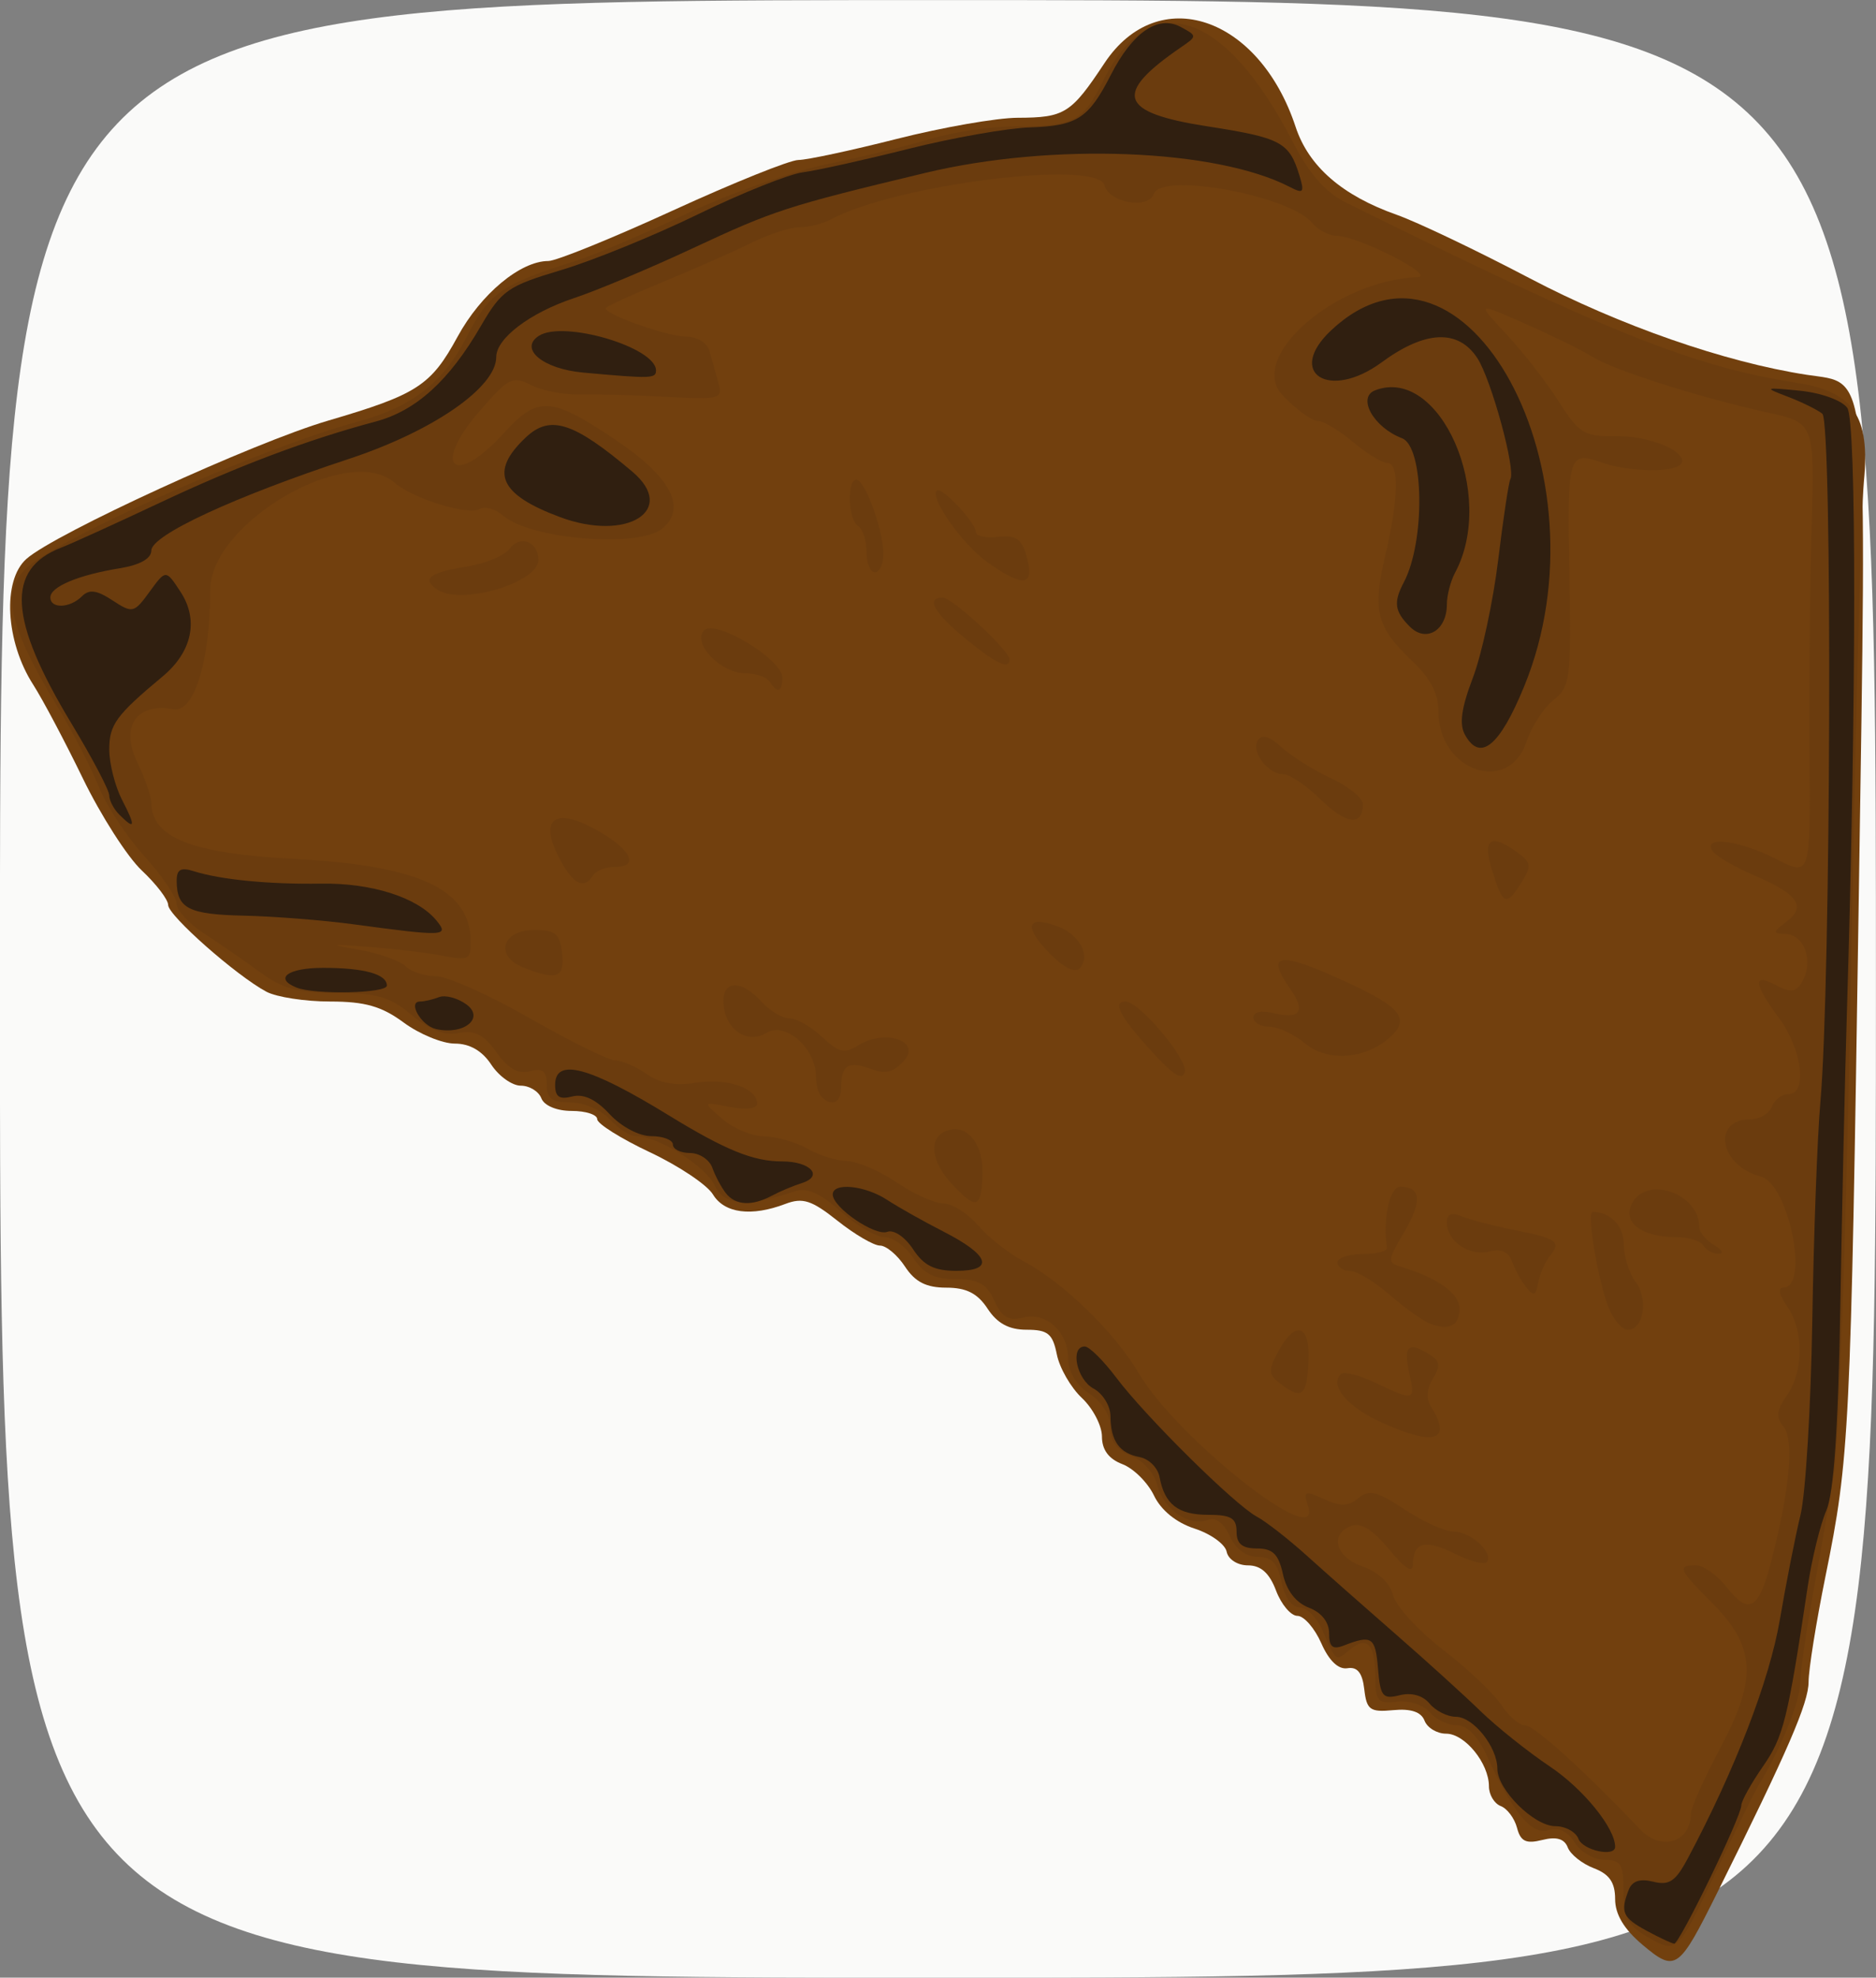
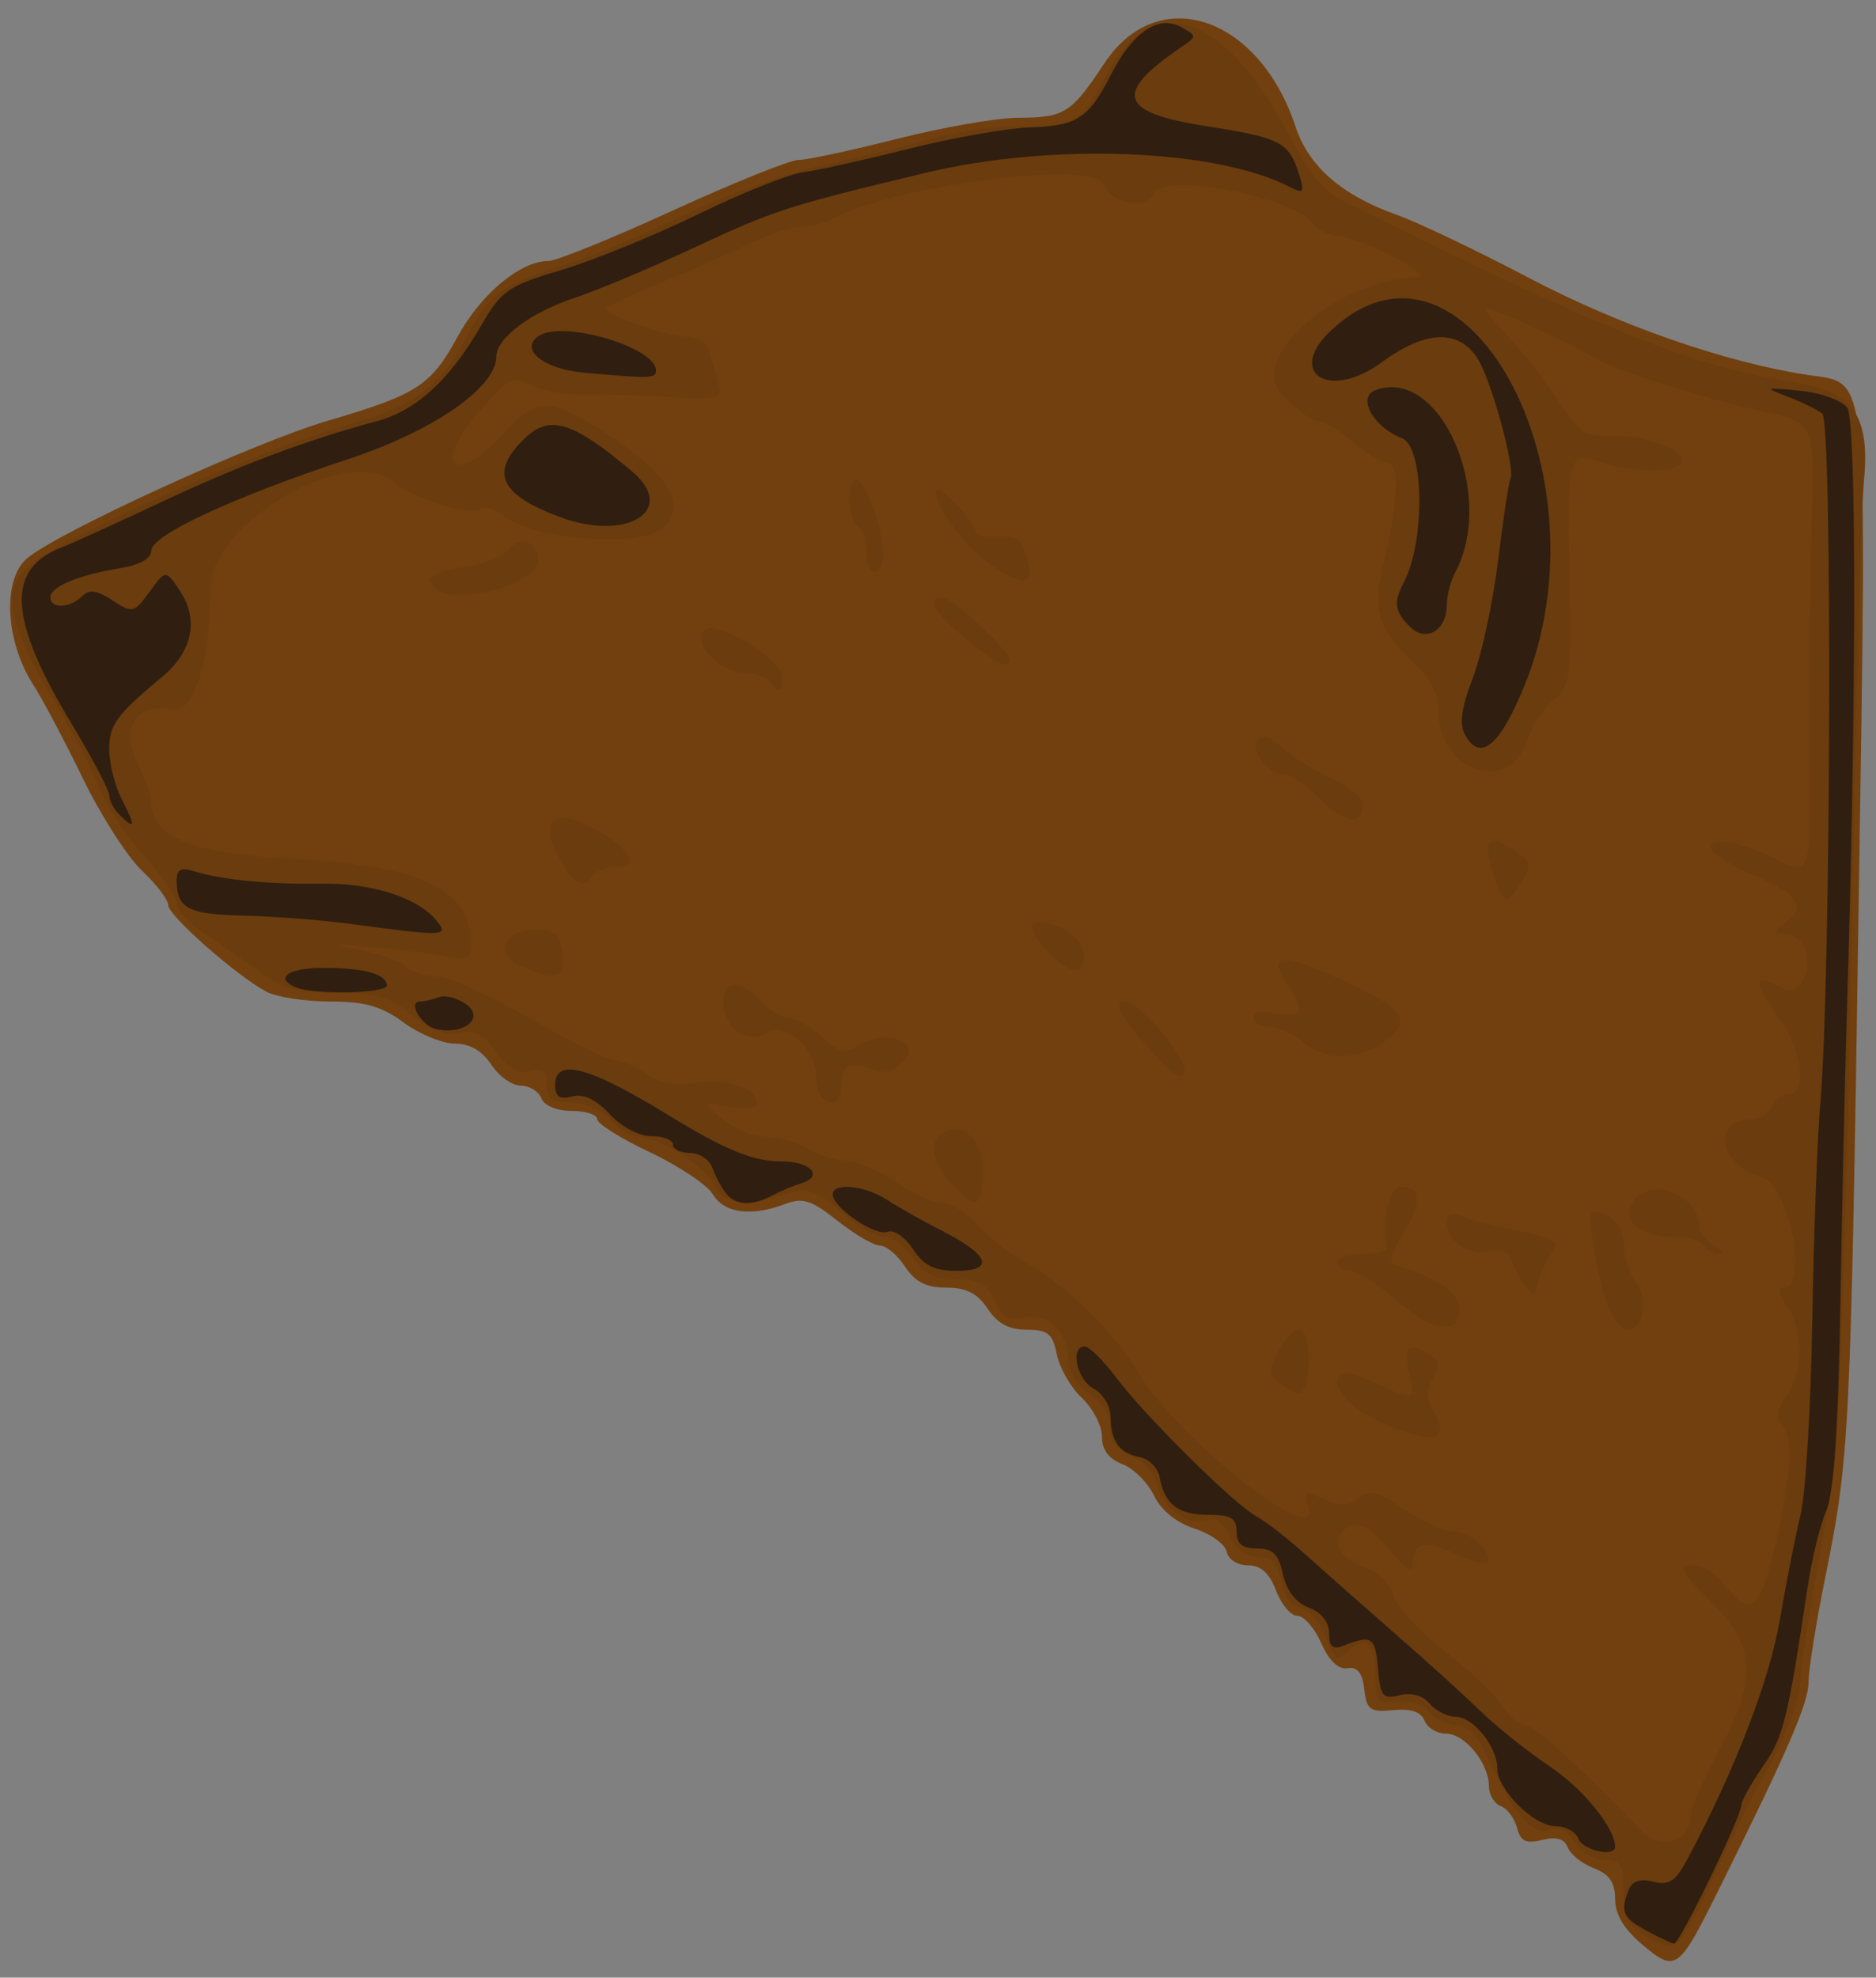
<svg xmlns="http://www.w3.org/2000/svg" xmlns:ns1="http://sodipodi.sourceforge.net/DTD/sodipodi-0.dtd" xmlns:ns2="http://www.inkscape.org/namespaces/inkscape" id="svg3175" ns1:docname="leaf.svg" viewBox="0 0 223 235" version="1.1" ns2:version="0.48.2 r9819">
  <rect x="0" y="0" width="223" height="235" fill="#808080" stroke="none" />
  <ns1:namedview id="base" fit-margin-left="0" ns2:zoom="1.4" borderopacity="1.0" ns2:current-layer="layer1" ns2:cx="193.6693" ns2:cy="86.937334" borderlayer="true" ns2:window-maximized="0" showgrid="false" fit-margin-right="0" ns2:document-units="px" bordercolor="#666666" ns2:window-x="110" ns2:window-y="61" fit-margin-bottom="0" ns2:window-width="696" ns2:pageopacity="0.0" ns2:pageshadow="2" pagecolor="#ffffff" ns2:window-height="726" fit-margin-top="0" />
  <g id="layer1" ns2:label="Layer 1" ns2:groupmode="layer" transform="translate(-226.83 -187.74)">
    <g id="g3950" transform="translate(-167.86 -112.14)">
-       <path id="path3958" style="fill:#fafaf9" ns2:connector-curvature="0" d="m394.68 417.39c0-117.5 0-117.5 111.5-117.5s111.5 0 111.5 117.5 0 117.5-111.5 117.5-111.5 0-111.5-117.5z" />
      <path id="path3956" style="fill:#72400e" ns2:connector-curvature="0" d="m589.93 530.97c-2.192-1.839-3.25-3.605-3.25-5.428 0-1.969-0.685-2.962-2.526-3.662-1.389-0.528-2.786-1.639-3.104-2.468-0.399-1.039-1.343-1.316-3.036-0.891-1.926 0.483-2.573 0.173-2.994-1.438-0.296-1.13-1.168-2.297-1.939-2.592-0.771-0.296-1.401-1.352-1.401-2.347 0-2.736-2.862-6.254-5.088-6.254-1.086 0-2.242-0.696-2.568-1.547-0.399-1.04-1.618-1.45-3.719-1.25-2.76 0.263-3.162-0.027-3.444-2.481-0.224-1.952-0.819-2.695-2-2.5-1.078 0.178-2.194-0.888-3.111-2.972-0.787-1.788-2.063-3.25-2.837-3.25-0.774 0-1.916-1.35-2.539-3-0.787-2.085-1.805-3-3.34-3-1.236 0-2.35-0.714-2.531-1.621-0.178-0.892-1.893-2.129-3.812-2.75-2.186-0.708-3.99-2.176-4.831-3.935-0.739-1.543-2.431-3.22-3.762-3.725-1.611-0.613-2.419-1.704-2.419-3.27 0-1.293-1.075-3.36-2.389-4.595s-2.653-3.563-2.975-5.174c-0.492-2.459-1.068-2.93-3.588-2.93-2.099 0-3.495-0.752-4.64-2.5-1.194-1.823-2.523-2.5-4.908-2.5s-3.714-0.677-4.908-2.5c-0.901-1.375-2.241-2.5-2.978-2.5-0.737 0-3.009-1.327-5.049-2.948-3.079-2.447-4.133-2.787-6.203-2-4.038 1.535-7.245 1.115-8.604-1.129-0.692-1.142-4.071-3.401-7.508-5.019s-6.25-3.384-6.25-3.924c0-0.539-1.364-0.981-3.031-0.981-1.772 0-3.271-0.623-3.607-1.5-0.317-0.825-1.417-1.5-2.446-1.5s-2.607-1.125-3.508-2.5c-1.075-1.641-2.562-2.5-4.329-2.5-1.48 0-4.216-1.125-6.079-2.5-2.624-1.936-4.601-2.5-8.76-2.5-2.954 0-6.354-0.523-7.556-1.161-3.565-1.895-11.684-9.059-11.684-10.308 0-0.636-1.407-2.478-3.126-4.093s-4.873-6.537-7.008-10.937c-2.135-4.4-4.794-9.419-5.91-11.153-3.294-5.122-3.686-12.375-0.807-14.941 3.369-3.002 27.002-13.831 35.85-16.427 10.61-3.112 12.241-4.169 15.404-9.979 2.763-5.076 7.459-8.989 10.797-8.996 0.935-0.002 7.595-2.704 14.799-6.004 7.204-3.3 13.919-6 14.921-6 1.002 0 6.257-1.125 11.678-2.5 5.42-1.375 11.891-2.507 14.378-2.515 5.598-0.019 6.347-0.49 10.325-6.493 6.375-9.621 18.366-5.619 22.723 7.585 1.548 4.689 5.534 8.151 12.021 10.44 2.425 0.856 9.53 4.245 15.789 7.533 10.706 5.623 23.194 9.973 32.953 11.478 7.466 1.151 7.145-2.099 6.171 62.473-0.957 63.486-1.091 66.207-3.962 80.347-1.099 5.416-1.999 11.037-1.999 12.491 0 2.503-2.453 8.166-10.82 24.982-4.639 9.324-4.987 9.567-8.93 6.26z" />
      <path id="path3954" style="fill:#6b3c0e" ns2:connector-curvature="0" d="m590.43 529.98c-2.225-1.291-2.749-2.309-2.75-5.345-0.002-3.226-0.317-3.75-2.261-3.75-1.243 0-2.837-0.924-3.542-2.054-0.838-1.342-1.916-1.853-3.109-1.474-1.986 0.63-4.214-2.042-7.274-8.722-1.118-2.441-2.39-3.75-3.644-3.75-1.06 0-2.505-0.698-3.213-1.55-0.715-0.861-2.433-1.417-3.868-1.25-2.294 0.267-2.582-0.052-2.586-2.867-0.006-3.921-0.986-5.009-3.005-3.333-1.743 1.446-1.666 1.499-3.276-2.25-0.65-1.512-1.877-2.75-2.728-2.75-0.918 0-1.79-1.219-2.146-3-0.45-2.25-1.154-3-2.814-3-1.387 0-2.637-0.927-3.345-2.48-0.705-1.547-1.677-2.271-2.582-1.923-2.222 0.853-5.304-1.249-6.021-4.106-0.362-1.443-1.722-2.972-3.115-3.502-1.685-0.641-2.472-1.707-2.472-3.35 0-1.467-0.978-3.051-2.5-4.048-1.52-0.996-2.5-2.581-2.5-4.044 0-3.277-2.601-5.687-5.384-4.988-1.723 0.432-2.508-0.028-3.406-1.999-0.92-2.019-1.889-2.561-4.573-2.561-2.53 0-3.828-0.643-5.045-2.5-0.901-1.375-2.447-2.5-3.435-2.5-0.988 0-3.336-1.374-5.217-3.054-2.433-2.172-4.001-2.864-5.43-2.396-5.793 1.897-8.436 1.705-9.549-0.694-1.067-2.3-6.743-5.856-9.347-5.856-0.717 0-2.118-0.9-3.114-2-1.002-1.107-3.08-2-4.655-2-2.231 0-2.845-0.457-2.845-2.117 0-1.624-0.465-1.995-1.999-1.594-1.404 0.367-2.587-0.303-3.973-2.25-1.501-2.108-2.574-2.658-4.474-2.295-1.724 0.33-3.464-0.333-5.604-2.134-2.562-2.156-4.112-2.611-8.879-2.611-4.581 0-6.478-0.516-9.173-2.493-1.869-1.371-4.86-3.441-6.648-4.599s-3.25-2.746-3.25-3.529c0-0.783-1.724-3.326-3.832-5.651-2.108-2.325-4.54-6.028-5.406-8.228-0.866-2.2-3.095-6.513-4.953-9.585-5.732-9.473-6.662-13.538-3.735-16.337 3.846-3.678 27.936-14.348 39.427-17.463 6.499-1.762 10.243-4.675 12.998-10.111 2.63-5.19 4.136-6.235 13.002-9.021 2.2-0.691 8.103-3.204 13.117-5.584 5.014-2.38 12.517-5.029 16.672-5.887 4.155-0.858 9.728-2.22 12.383-3.025 2.655-0.806 7.154-1.47 9.996-1.476 6.976-0.015 8.085-0.586 10.455-5.384 5.605-11.347 14.478-8.478 22.603 7.309 1.934 3.758 3.832 5.913 6.273 7.124 31.319 15.528 41.285 19.511 53.641 21.435 6.683 1.041 8.677 3.973 7.934 11.67-0.336 3.485-1.034 29.961-1.549 58.836-0.516 28.875-1.416 55.425-2.001 59-0.585 3.575-1.721 10.1-2.524 14.5-0.803 4.4-1.48 9.125-1.502 10.5-0.037 2.228-2.31 7.822-4.876 12-0.507 0.825-2.766 5.411-5.022 10.191-4.733 10.031-4.714 10.013-8.348 7.904zm5.248-14.599c0-0.657 1.615-4.239 3.59-7.959 4.349-8.196 4.099-11.914-1.153-17.167-3.888-3.888-4.09-4.37-1.83-4.37 0.883 0 2.508 1.146 3.609 2.547 2.7 3.433 3.854 2.767 5.362-3.098 2.197-8.542 2.722-14.383 1.434-15.936-0.926-1.116-0.838-1.922 0.402-3.693 2.021-2.885 2.034-7.737 0.03-10.598-0.945-1.349-1.123-2.223-0.452-2.223 3.15 0 0.633-12.349-2.692-13.206-4.885-1.26-5.863-6.794-1.2-6.794 1.08 0 2.223-0.675 2.54-1.5 0.317-0.825 1.202-1.5 1.969-1.5 2.28 0 1.629-5.292-1.107-9-3.06-4.148-3.182-5.436-0.373-3.932 1.659 0.888 2.316 0.841 2.985-0.215 1.585-2.501 0.469-5.838-1.969-5.885-1.43-0.028-1.403-0.214 0.207-1.433 2.413-1.828 1.401-3.284-3.85-5.535-2.354-1.009-4.581-2.322-4.949-2.917-1.116-1.806 3.223-1.238 7.597 0.993 4.068 2.076 4.068 2.076 3.955-12.25-0.062-7.879 0.05-20.007 0.249-26.95 0.362-12.624 0.362-12.624-5.245-13.863-8.087-1.787-18.256-5.02-20.808-6.617-1.21-0.757-4.811-2.53-8-3.939-5.799-2.562-5.799-2.562-2.238 1.241 1.958 2.092 4.759 5.687 6.223 7.99 2.42 3.807 3.028 4.183 6.685 4.132 5.99-0.083 11.157 3.546 5.69 3.996-2.113 0.174-5.202-0.158-6.865-0.738-4.42-1.541-4.477-1.366-4.227 13.127 0.215 12.487 0.1 13.397-1.886 14.964-1.163 0.918-2.618 3.168-3.232 5-2.117 6.317-10.448 3.45-10.448-3.596 0-2.147-0.938-3.964-3.098-6.003-4.255-4.016-4.774-6.006-3.249-12.48 1.616-6.863 1.708-11.09 0.241-11.09-0.608 0-2.443-1.125-4.077-2.5s-3.527-2.5-4.207-2.5c-0.68 0-2.534-1.355-4.12-3.01-4.287-4.475 6.154-13.647 16.01-14.063 2.333-0.099-7.061-4.894-9.628-4.914-0.895-0.007-2.192-0.692-2.881-1.523-2.713-3.269-17.928-6.064-18.825-3.458-0.646 1.876-5.33 1.059-5.875-1.024-0.809-3.093-24.769-0.101-32.528 4.061-0.955 0.512-2.629 0.931-3.719 0.931s-3.684 0.843-5.764 1.872c-2.079 1.03-6.818 3.122-10.531 4.65-3.712 1.528-6.75 2.929-6.75 3.114 0 0.756 7.408 3.363 9.555 3.363 1.348 0 2.514 0.729 2.799 1.75 0.268 0.963 0.745 2.654 1.058 3.758 0.537 1.893 0.182 1.987-6.171 1.643-3.707-0.201-8.316-0.324-10.241-0.273-1.925 0.051-4.57-0.458-5.878-1.13-2.19-1.126-2.679-0.873-6.191 3.205-5.659 6.571-2.905 8.963 2.933 2.547 4.087-4.492 5.603-4.406 13.296 0.75 6.58 4.41 8.534 8.1 5.585 10.547-2.817 2.338-15.668 1.299-18.931-1.53-0.928-0.804-2.174-1.162-2.77-0.794-1.334 0.825-7.962-1.22-10.16-3.134-5.47-4.764-21.884 4.805-21.884 12.759 0 8.424-1.921 14.638-4.384 14.179-4.336-0.808-6.325 2.013-4.347 6.162 0.952 1.996 1.73 4.21 1.73 4.921 0 4.159 4.772 6.058 16.796 6.684 15.052 0.783 21.089 3.583 21.173 9.82 0.029 2.135-0.282 2.302-3.218 1.723-1.788-0.352-5.725-0.83-8.75-1.061-4.949-0.378-5.072-0.343-1.23 0.347 2.348 0.422 4.801 1.298 5.45 1.947 0.649 0.649 2.274 1.18 3.611 1.18 1.337 0 6.363 2.25 11.169 5 4.806 2.75 9.371 5 10.146 5 0.775 0 2.448 0.728 3.717 1.617 1.577 1.105 3.434 1.434 5.863 1.04 3.668-0.595 7.274 0.623 7.274 2.458 0 0.64-1.258 0.801-3.25 0.417-3.25-0.627-3.25-0.627-0.889 1.421 1.298 1.126 3.548 2.064 5 2.083s3.764 0.679 5.139 1.465c1.375 0.786 3.493 1.445 4.706 1.465s3.863 1.16 5.89 2.535 4.524 2.5 5.551 2.5 2.877 1.168 4.11 2.596c1.234 1.428 3.654 3.34 5.379 4.25 4.723 2.492 10.869 8.454 13.728 13.318 4.59 7.81 21.91 21.424 20.133 15.826-0.583-1.836-0.417-1.91 1.903-0.853 1.972 0.899 2.885 0.872 4.078-0.117 1.277-1.06 2.208-0.831 5.508 1.353 2.184 1.446 4.826 2.628 5.871 2.628 2.015 0 4.827 2.651 3.849 3.628-0.319 0.319-2.013-0.135-3.764-1.008-3.493-1.743-4.927-1.4-4.968 1.189-0.019 1.196-0.854 0.693-2.857-1.721-1.922-2.317-3.357-3.21-4.473-2.781-2.649 1.016-1.891 3.711 1.363 4.845 1.835 0.64 3.236 1.964 3.597 3.401 0.325 1.294 2.99 4.204 5.923 6.467s6.05 5.209 6.926 6.547c0.877 1.338 2.147 2.436 2.821 2.44 1.104 0.006 7.065 5.392 13.678 12.359 2.522 2.657 6.049 1.567 6.049-1.869zm-36.765-46.476c-4.073-1.849-6.209-4.38-4.846-5.742 0.35-0.35 2.221 0.12 4.157 1.043 4.63 2.208 4.722 2.177 3.954-1.321-0.685-3.12-0.046-3.635 2.5-2.015 1.19 0.757 1.261 1.34 0.342 2.824-0.715 1.155-0.817 2.409-0.265 3.28 2.607 4.119 0.508 4.813-5.842 1.931zm-11.78-4.42c-1.704-1.246-1.757-1.657-0.508-3.99 1.976-3.693 3.755-3.276 3.612 0.847-0.15 4.319-0.714 4.89-3.104 3.143zm17.546-7.321c-0.825-0.31-2.978-1.848-4.785-3.417s-3.944-2.853-4.75-2.853c-0.806 0-1.465-0.45-1.465-1s1.35-1 3-1 2.947-0.338 2.882-0.75c-0.526-3.329 0.318-7.25 1.559-7.25 2.499 0 2.651 1.73 0.475 5.418-2.015 3.416-2.027 3.596-0.262 4.132 4.262 1.294 6.846 3.145 6.846 4.905 0 2.063-1.193 2.682-3.5 1.815zm21.182-2.02c-1.26-3.267-2.574-11.25-1.852-11.25 2.113 0 3.675 1.628 3.701 3.857 0.018 1.454 0.645 3.451 1.394 4.439 1.556 2.051 0.965 5.704-0.921 5.704-0.694 0-1.739-1.238-2.322-2.75zm-9.777-2.344c-0.602-0.773-1.362-2.158-1.689-3.078-0.394-1.11-1.289-1.491-2.661-1.132-2.352 0.615-5.056-1.217-5.056-3.425 0-1.025 0.541-1.259 1.75-0.755 0.963 0.402 3.738 1.125 6.168 1.608 5.196 1.033 5.713 1.402 4.332 3.102-0.569 0.701-1.196 2.132-1.393 3.18-0.297 1.583-0.543 1.668-1.452 0.5zm21.095-4.906c-0.34-0.55-1.746-1-3.125-1-4.247 0-6.575-1.758-5.353-4.042 1.784-3.334 7.978-1.144 7.978 2.821 0 0.617 0.787 1.58 1.75 2.141 0.963 0.561 1.214 1.033 0.559 1.05-0.655 0.017-1.469-0.42-1.809-0.97zm-89.326-7.314c-2.529-2.692-2.823-5.499-0.662-6.329 2.416-0.927 4.431 1.532 4.291 5.237-0.151 4.02-0.718 4.19-3.63 1.091zm-15.5-10.36c-0.367-0.367-0.667-1.442-0.667-2.389 0-3.385-3.622-6.595-5.886-5.216-2.392 1.457-5.114-0.566-5.114-3.799 0-2.501 2.204-2.466 4.5 0.071 0.995 1.1 2.499 2 3.341 2s2.591 0.996 3.887 2.214c1.993 1.873 2.661 2.024 4.327 0.984 3.178-1.985 7.518-0.488 5.393 1.86-1.239 1.369-2.212 1.602-3.943 0.944-2.623-0.997-3.504-0.453-3.504 2.165 0 1.848-1.101 2.399-2.333 1.167zm39.083-5.566c-3.678-4.067-4.547-5.768-2.946-5.768 1.614 0 7.374 6.833 7.04 8.351-0.248 1.129-1.385 0.411-4.094-2.584zm18.389-0.787c-1.298-1.089-3.211-1.981-4.25-1.981s-1.889-0.499-1.889-1.108c0-0.664 0.942-0.872 2.352-0.518 3.142 0.788 3.895-0.184 2.113-2.727-3.126-4.463-1.542-4.692 6.603-0.953 6.513 2.99 7.609 4.404 5.115 6.602-2.938 2.589-7.411 2.894-10.043 0.686zm-92.963-9.039c-3.404-1.365-2.478-4.441 1.338-4.441 2.514 0 3.036 0.435 3.303 2.75 0.34 2.955-0.618 3.304-4.641 1.691zm62.436-1.825c-2.988-3.119-2.495-4.404 1.161-3.023 2.6 0.982 3.939 3.595 2.554 4.98-0.586 0.586-1.984-0.151-3.715-1.958zm52.782-9.616c-1.21-3.867-0.235-4.566 3.034-2.177 1.583 1.157 1.639 1.597 0.451 3.5-1.821 2.916-2.203 2.772-3.484-1.323zm-110.95-1.615c-2.354-4.552-0.526-5.993 4.28-3.373 4.21 2.296 5.393 4.488 2.422 4.488-1.113 0-2.302 0.45-2.642 1-1.091 1.765-2.408 1.079-4.059-2.115zm90.583-6.862c-1.701-1.663-3.697-3.023-4.436-3.023-1.867 0-3.905-2.678-3.069-4.031 0.471-0.762 1.376-0.497 2.836 0.832 1.179 1.073 3.832 2.733 5.894 3.689 2.062 0.956 3.75 2.335 3.75 3.065 0 2.639-1.946 2.431-4.976-0.532zm-65.524-14.023c-0.34-0.55-1.647-1-2.904-1-2.927 0-6.383-3.613-4.887-5.109 1.35-1.35 9.291 3.455 9.291 5.621 0 1.721-0.614 1.921-1.5 0.487zm23.25-5.13c-3.712-3.032-4.731-4.87-2.7-4.87 1.142 0 7.95 6.295 7.95 7.351 0 1.272-1.554 0.538-5.25-2.482zm-62.721-5.794c-1.982-1.302-1.028-2.04 3.597-2.784 2.131-0.343 4.368-1.292 4.972-2.11 1.232-1.668 3.402-0.812 3.402 1.343 0 2.705-9.135 5.416-11.971 3.552zm65.37-3.258c-2.985-2.121-6.9-7.65-6.031-8.519 0.549-0.549 4.632 3.795 4.632 4.928 0 0.467 1.196 0.72 2.657 0.561 2.159-0.234 2.799 0.227 3.413 2.462 0.938 3.41-0.435 3.576-4.671 0.567zm-14.399-1.258c0-1.343-0.45-2.719-1-3.059-1.184-0.732-1.358-5.5-0.201-5.5 1.028 0 3.201 5.987 3.201 8.821 0 1.198-0.45 2.179-1 2.179s-1-1.098-1-2.441z" />
      <path id="path3952" style="fill:#301f10" ns2:connector-curvature="0" d="m590.43 529.31c-2.862-1.553-3.154-2.211-2.146-4.839 0.412-1.074 1.343-1.389 2.928-0.992 1.89 0.474 2.655-0.04 4.102-2.757 5.614-10.54 9.711-21.155 10.94-28.34 0.752-4.4 1.861-10.025 2.465-12.5 0.604-2.475 1.232-12.825 1.397-23 0.165-10.175 0.597-21.875 0.96-26 1.263-14.331 1.453-80.884 0.233-81.843-0.621-0.488-2.479-1.401-4.129-2.029-2.852-1.085-2.78-1.119 1.465-0.701 2.495 0.246 4.978 1.142 5.629 2.032 1.12 1.532 1.097 34.834-0.049 72.041-0.22 7.15-0.567 22.675-0.769 34.5-0.253 14.736-0.779 22.444-1.673 24.5-0.717 1.65-1.71 5.7-2.206 9-2.388 15.888-2.881 17.87-5.322 21.393-1.416 2.043-2.574 4.127-2.574 4.631 0 1.325-7.359 16.483-7.979 16.436-0.287-0.022-1.759-0.711-3.271-1.532zm-8.112-10.928c-0.317-0.825-1.551-1.5-2.742-1.5-2.528 0-6.896-4.325-6.896-6.829 0-2.586-2.866-6.171-4.934-6.171-1.002 0-2.405-0.704-3.119-1.564-0.809-0.975-2.151-1.35-3.562-0.996-2.016 0.506-2.298 0.158-2.574-3.186-0.309-3.737-0.729-4.018-4.061-2.721-1.332 0.519-1.75 0.172-1.75-1.451 0-1.332-0.903-2.475-2.407-3.047-1.533-0.583-2.651-2.027-3.079-3.975-0.524-2.385-1.206-3.06-3.093-3.06-1.754 0-2.421-0.551-2.421-2 0-1.605-0.667-2-3.378-2-3.578 0-5.173-1.24-5.776-4.489-0.203-1.094-1.264-2.158-2.358-2.366-2.411-0.457-3.453-1.915-3.473-4.861-0.008-1.218-0.915-2.696-2.015-3.285-2.011-1.076-2.829-5-1.043-5 0.527 0 2.214 1.67 3.75 3.71 3.502 4.653 14.076 15.104 16.705 16.511 1.086 0.581 3.776 2.682 5.977 4.668s6.952 6.182 10.556 9.325c3.605 3.142 8.129 7.244 10.054 9.114 1.925 1.87 5.637 4.833 8.249 6.584 3.97 2.661 7.751 7.315 7.751 9.539 0 1.262-3.833 0.427-4.362-0.95zm-79.1-70.07c-0.944-1.44-2.291-2.348-3.051-2.056-1.453 0.558-6.489-2.887-6.489-4.438 0-1.464 3.835-1.082 6.47 0.645 1.32 0.865 4.319 2.552 6.665 3.75 5.523 2.82 6.144 4.678 1.563 4.678-2.624 0-3.88-0.628-5.158-2.578zm-22.263-6.672c-0.532-0.688-1.248-2.038-1.591-3-0.343-0.963-1.538-1.75-2.655-1.75-1.117 0-2.031-0.45-2.031-1s-1.147-1-2.548-1c-1.465 0-3.581-1.115-4.978-2.622-1.63-1.759-3.096-2.448-4.452-2.094-1.507 0.394-2.022 0.043-2.022-1.378 0-3.266 4.045-2.183 13.5 3.614 6.755 4.141 10.051 5.48 13.488 5.48 3.38 0 4.963 1.757 2.325 2.58-0.997 0.311-2.595 0.983-3.55 1.493-2.389 1.275-4.338 1.161-5.486-0.323zm-34.443-19.482c-1.754-0.403-3.408-3.268-1.885-3.268 0.488 0 1.499-0.235 2.247-0.522 0.748-0.287 2.216 0.104 3.262 0.868 2.222 1.625-0.326 3.679-3.624 2.922zm-16.585-4.931c-2.709-1.093-1.023-2.338 3.168-2.338 4.89 0 7.582 0.748 7.582 2.107 0 0.929-8.563 1.113-10.75 0.231zm6.75-7.519c-3.575-0.482-9.425-0.942-13-1.022-6.594-0.148-7.957-0.85-7.985-4.114-0.012-1.375 0.48-1.66 2.019-1.172 3.19 1.013 8.958 1.577 15.129 1.48 6.016-0.095 11.45 1.631 13.708 4.355 1.591 1.918 1.038 1.944-9.872 0.474zm-27.8-13.019c-0.66-0.66-1.2-1.693-1.2-2.296 0-0.603-2.024-4.45-4.499-8.55-7.475-12.387-7.817-18.334-1.199-20.894 1.209-0.468 6.473-2.863 11.698-5.322 9.376-4.413 17.54-7.485 25.658-9.653 4.814-1.286 8.739-4.846 12.513-11.351 2.457-4.234 3.218-4.765 9.517-6.641 3.766-1.121 11.101-4.109 16.3-6.64 5.199-2.531 10.817-4.777 12.483-4.992 1.666-0.215 7.305-1.466 12.53-2.779 5.225-1.313 11.712-2.46 14.415-2.549 5.647-0.185 6.997-1.06 9.645-6.25 2.573-5.043 5.605-7.133 8.275-5.704 1.993 1.067 1.994 1.106 0.095 2.406-8.147 5.581-7.426 7.782 3.083 9.416 8.787 1.367 9.745 1.877 10.959 5.834 0.625 2.037 0.481 2.213-1.128 1.381-8.766-4.537-28.275-5.294-43.333-1.681-16.512 3.962-17.962 4.432-27.672 8.966-5.038 2.353-11.379 5.015-14.091 5.915-5.228 1.736-9.249 4.78-9.249 7.001 0 3.607-7.52 8.807-17.5 12.101-13.685 4.517-23.5 9.067-23.5 10.894 0 0.954-1.359 1.717-3.75 2.106-4.93 0.801-8.25 2.193-8.25 3.46 0 1.376 2.325 1.297 3.749-0.127 0.865-0.865 1.762-0.747 3.632 0.479 2.386 1.563 2.56 1.523 4.415-1.024 1.931-2.651 1.931-2.651 3.678 0.014 2.184 3.333 1.381 7.124-2.128 10.049-5.532 4.612-6.346 5.725-6.346 8.68 0 1.677 0.687 4.377 1.526 6 1.646 3.183 1.561 3.637-0.326 1.75zm159.97-9.462c-0.717-1.28-0.459-3.183 0.923-6.808 1.054-2.767 2.41-9.081 3.013-14.031 0.603-4.95 1.253-9.259 1.446-9.575 0.666-1.093-2.277-11.859-3.934-14.387-2.271-3.466-6.205-3.287-11.38 0.518-6.225 4.578-11.416 1.269-5.987-3.816 15.905-14.899 33.269 17.106 22.947 42.296-2.917 7.118-5.224 9.023-7.027 5.801zm-6.563-12.875c-1.831-1.831-1.976-2.892-0.72-5.279 2.562-4.872 2.414-16.12-0.225-17.123-3.371-1.282-5.37-4.852-3.186-5.69 7.71-2.959 14.455 12.417 9.505 21.667-0.539 1.006-0.979 2.704-0.979 3.773 0 3.096-2.463 4.582-4.394 2.651zm-101.01-13.02c-7.284-2.709-8.433-5.387-4.069-9.487 2.892-2.717 5.663-1.823 12.648 4.08 5.411 4.573-0.612 8.37-8.578 5.407zm2.723-17.181c-4.757-0.432-7.635-2.815-5.264-4.358 2.916-1.898 13.936 1.352 13.936 4.11 0 0.968-0.574 0.984-8.672 0.249z" />
    </g>
  </g>
</svg>